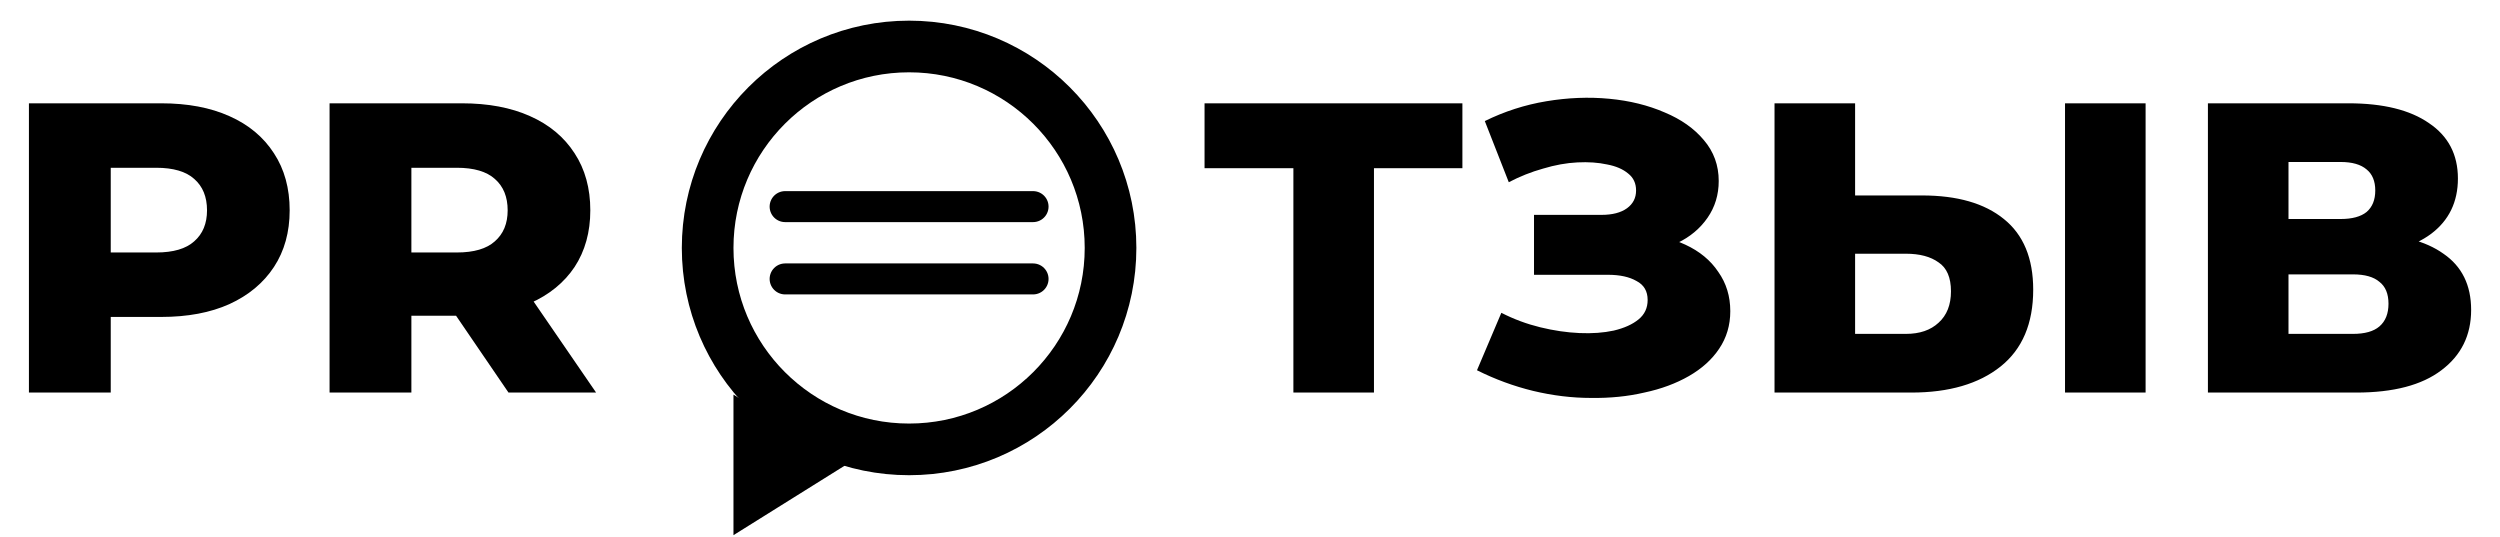
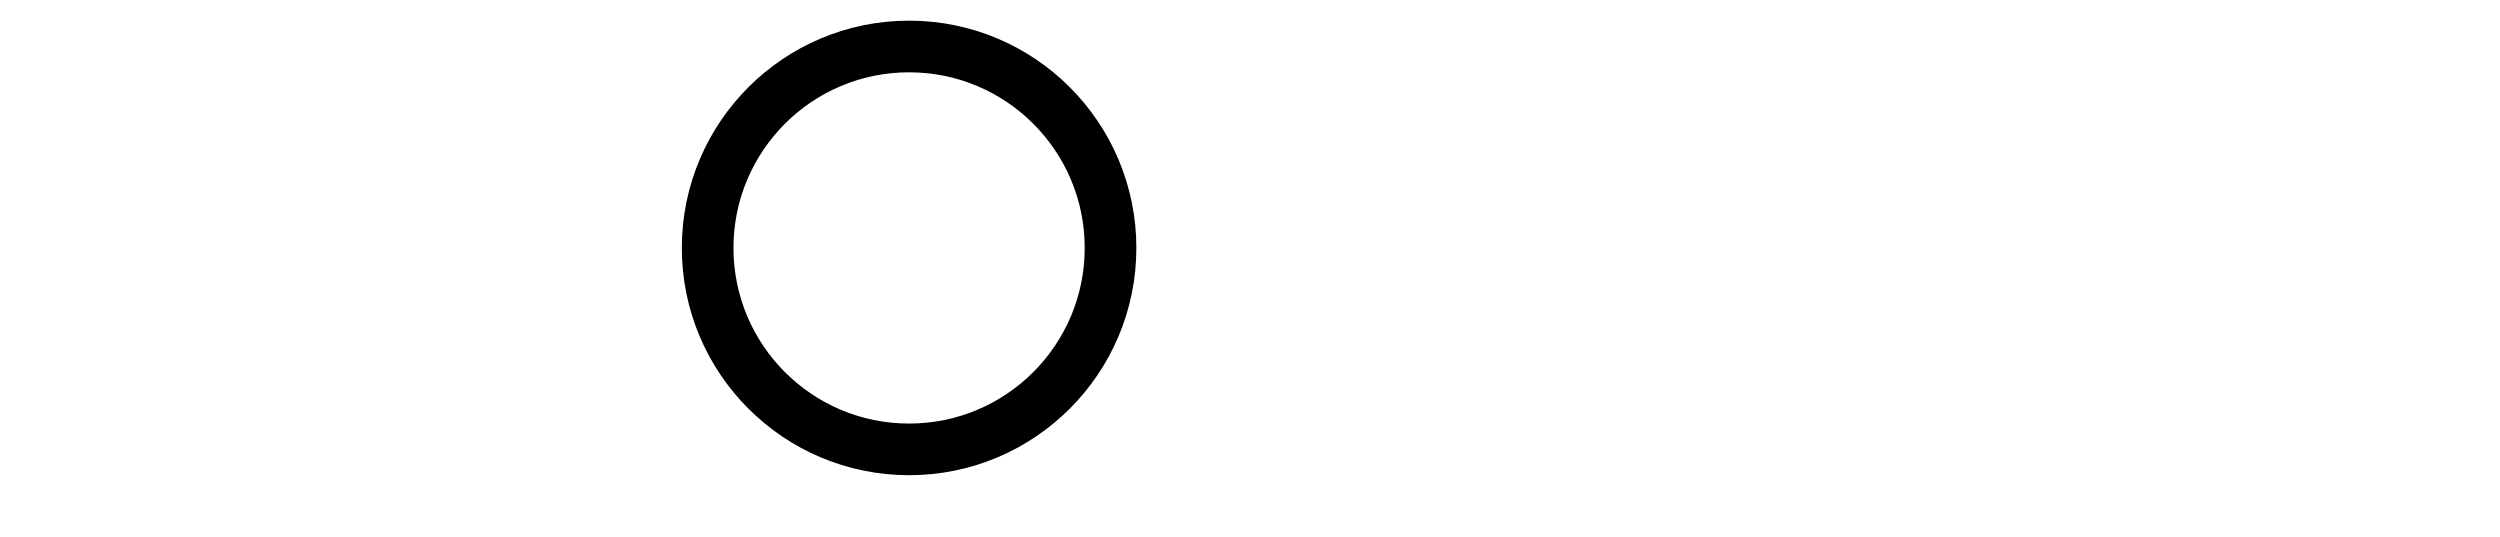
<svg xmlns="http://www.w3.org/2000/svg" width="121" height="26" viewBox="0 0 121 26" fill="none">
-   <path d="M1.4 19V5H7.8C9.08 5 10.18 5.207 11.1 5.62C12.033 6.033 12.753 6.633 13.26 7.42C13.767 8.193 14.02 9.113 14.02 10.18C14.02 11.233 13.767 12.147 13.26 12.92C12.753 13.693 12.033 14.293 11.1 14.72C10.18 15.133 9.08 15.34 7.8 15.34H3.6L5.36 13.62V19H1.4ZM5.36 14.04L3.6 12.22H7.56C8.387 12.22 9 12.04 9.4 11.68C9.813 11.32 10.02 10.82 10.02 10.18C10.02 9.527 9.813 9.02 9.4 8.66C9 8.3 8.387 8.12 7.56 8.12H3.6L5.36 6.3V14.04ZM15.951 19V5H22.351C23.631 5 24.731 5.207 25.651 5.62C26.584 6.033 27.304 6.633 27.811 7.42C28.317 8.193 28.571 9.113 28.571 10.18C28.571 11.233 28.317 12.147 27.811 12.92C27.304 13.68 26.584 14.267 25.651 14.68C24.731 15.08 23.631 15.28 22.351 15.28H18.151L19.911 13.62V19H15.951ZM24.611 19L21.131 13.9H25.351L28.851 19H24.611ZM19.911 14.04L18.151 12.22H22.111C22.937 12.22 23.551 12.04 23.951 11.68C24.364 11.32 24.571 10.82 24.571 10.18C24.571 9.527 24.364 9.02 23.951 8.66C23.551 8.3 22.937 8.12 22.111 8.12H18.151L19.911 6.3V14.04Z" fill="black" />
-   <path d="M62.6 19V7.26L63.48 8.14H58.3V5H70.78V8.14H65.62L66.5 7.26V19H62.6ZM71.486 17.92L72.665 15.14C73.266 15.447 73.892 15.68 74.546 15.84C75.199 16 75.832 16.093 76.445 16.12C77.059 16.147 77.612 16.107 78.106 16C78.612 15.88 79.012 15.7 79.305 15.46C79.599 15.22 79.746 14.907 79.746 14.52C79.746 14.093 79.566 13.787 79.206 13.6C78.859 13.4 78.399 13.3 77.826 13.3H74.246V10.4H77.505C78.039 10.4 78.452 10.293 78.746 10.08C79.039 9.867 79.186 9.58 79.186 9.22C79.186 8.873 79.059 8.6 78.805 8.4C78.552 8.187 78.212 8.04 77.785 7.96C77.359 7.867 76.879 7.833 76.346 7.86C75.812 7.887 75.259 7.987 74.686 8.16C74.112 8.32 73.559 8.54 73.025 8.82L71.865 5.86C72.812 5.393 73.805 5.073 74.846 4.9C75.885 4.727 76.899 4.687 77.885 4.78C78.872 4.873 79.766 5.093 80.566 5.44C81.365 5.773 81.999 6.22 82.466 6.78C82.945 7.34 83.186 8 83.186 8.76C83.186 9.427 83.005 10.02 82.645 10.54C82.285 11.06 81.799 11.467 81.186 11.76C80.572 12.053 79.865 12.2 79.066 12.2L79.165 11.36C80.085 11.36 80.885 11.52 81.566 11.84C82.259 12.16 82.792 12.6 83.165 13.16C83.552 13.707 83.746 14.34 83.746 15.06C83.746 15.74 83.566 16.347 83.206 16.88C82.859 17.4 82.372 17.84 81.746 18.2C81.119 18.56 80.399 18.827 79.585 19C78.785 19.187 77.925 19.273 77.005 19.26C76.085 19.26 75.152 19.147 74.206 18.92C73.272 18.693 72.365 18.36 71.486 17.92ZM93.027 9.46C94.733 9.46 96.053 9.84 96.987 10.6C97.933 11.36 98.407 12.5 98.407 14.02C98.407 15.66 97.88 16.9 96.827 17.74C95.773 18.58 94.333 19 92.507 19H85.887V5H89.787V9.46H93.027ZM92.247 16.16C92.913 16.16 93.44 15.98 93.827 15.62C94.227 15.26 94.427 14.753 94.427 14.1C94.427 13.433 94.227 12.967 93.827 12.7C93.44 12.42 92.913 12.28 92.247 12.28H89.787V16.16H92.247ZM99.947 19V5H103.847V19H99.947ZM106.863 19V5H113.663C115.343 5 116.643 5.32 117.563 5.96C118.497 6.587 118.963 7.48 118.963 8.64C118.963 9.773 118.53 10.667 117.663 11.32C116.797 11.96 115.637 12.28 114.183 12.28L114.583 11.34C116.157 11.34 117.383 11.653 118.263 12.28C119.157 12.893 119.603 13.8 119.603 15C119.603 16.227 119.123 17.2 118.163 17.92C117.217 18.64 115.843 19 114.043 19H106.863ZM110.763 16.16H113.883C114.457 16.16 114.883 16.04 115.163 15.8C115.457 15.547 115.603 15.18 115.603 14.7C115.603 14.22 115.457 13.867 115.163 13.64C114.883 13.4 114.457 13.28 113.883 13.28H110.763V16.16ZM110.763 10.6H113.283C113.843 10.6 114.263 10.487 114.543 10.26C114.823 10.02 114.963 9.673 114.963 9.22C114.963 8.767 114.823 8.427 114.543 8.2C114.263 7.96 113.843 7.84 113.283 7.84H110.763V10.6Z" fill="black" />
  <circle cx="44" cy="12" r="9.75" stroke="black" stroke-width="2.5" />
-   <path d="M36 25V20L40 22.5L36 25Z" fill="black" stroke="black" />
-   <path d="M38 13.5H50" stroke="black" stroke-width="1.5" stroke-linecap="round" />
-   <path d="M38 10H50" stroke="black" stroke-width="1.5" stroke-linecap="round" />
</svg>